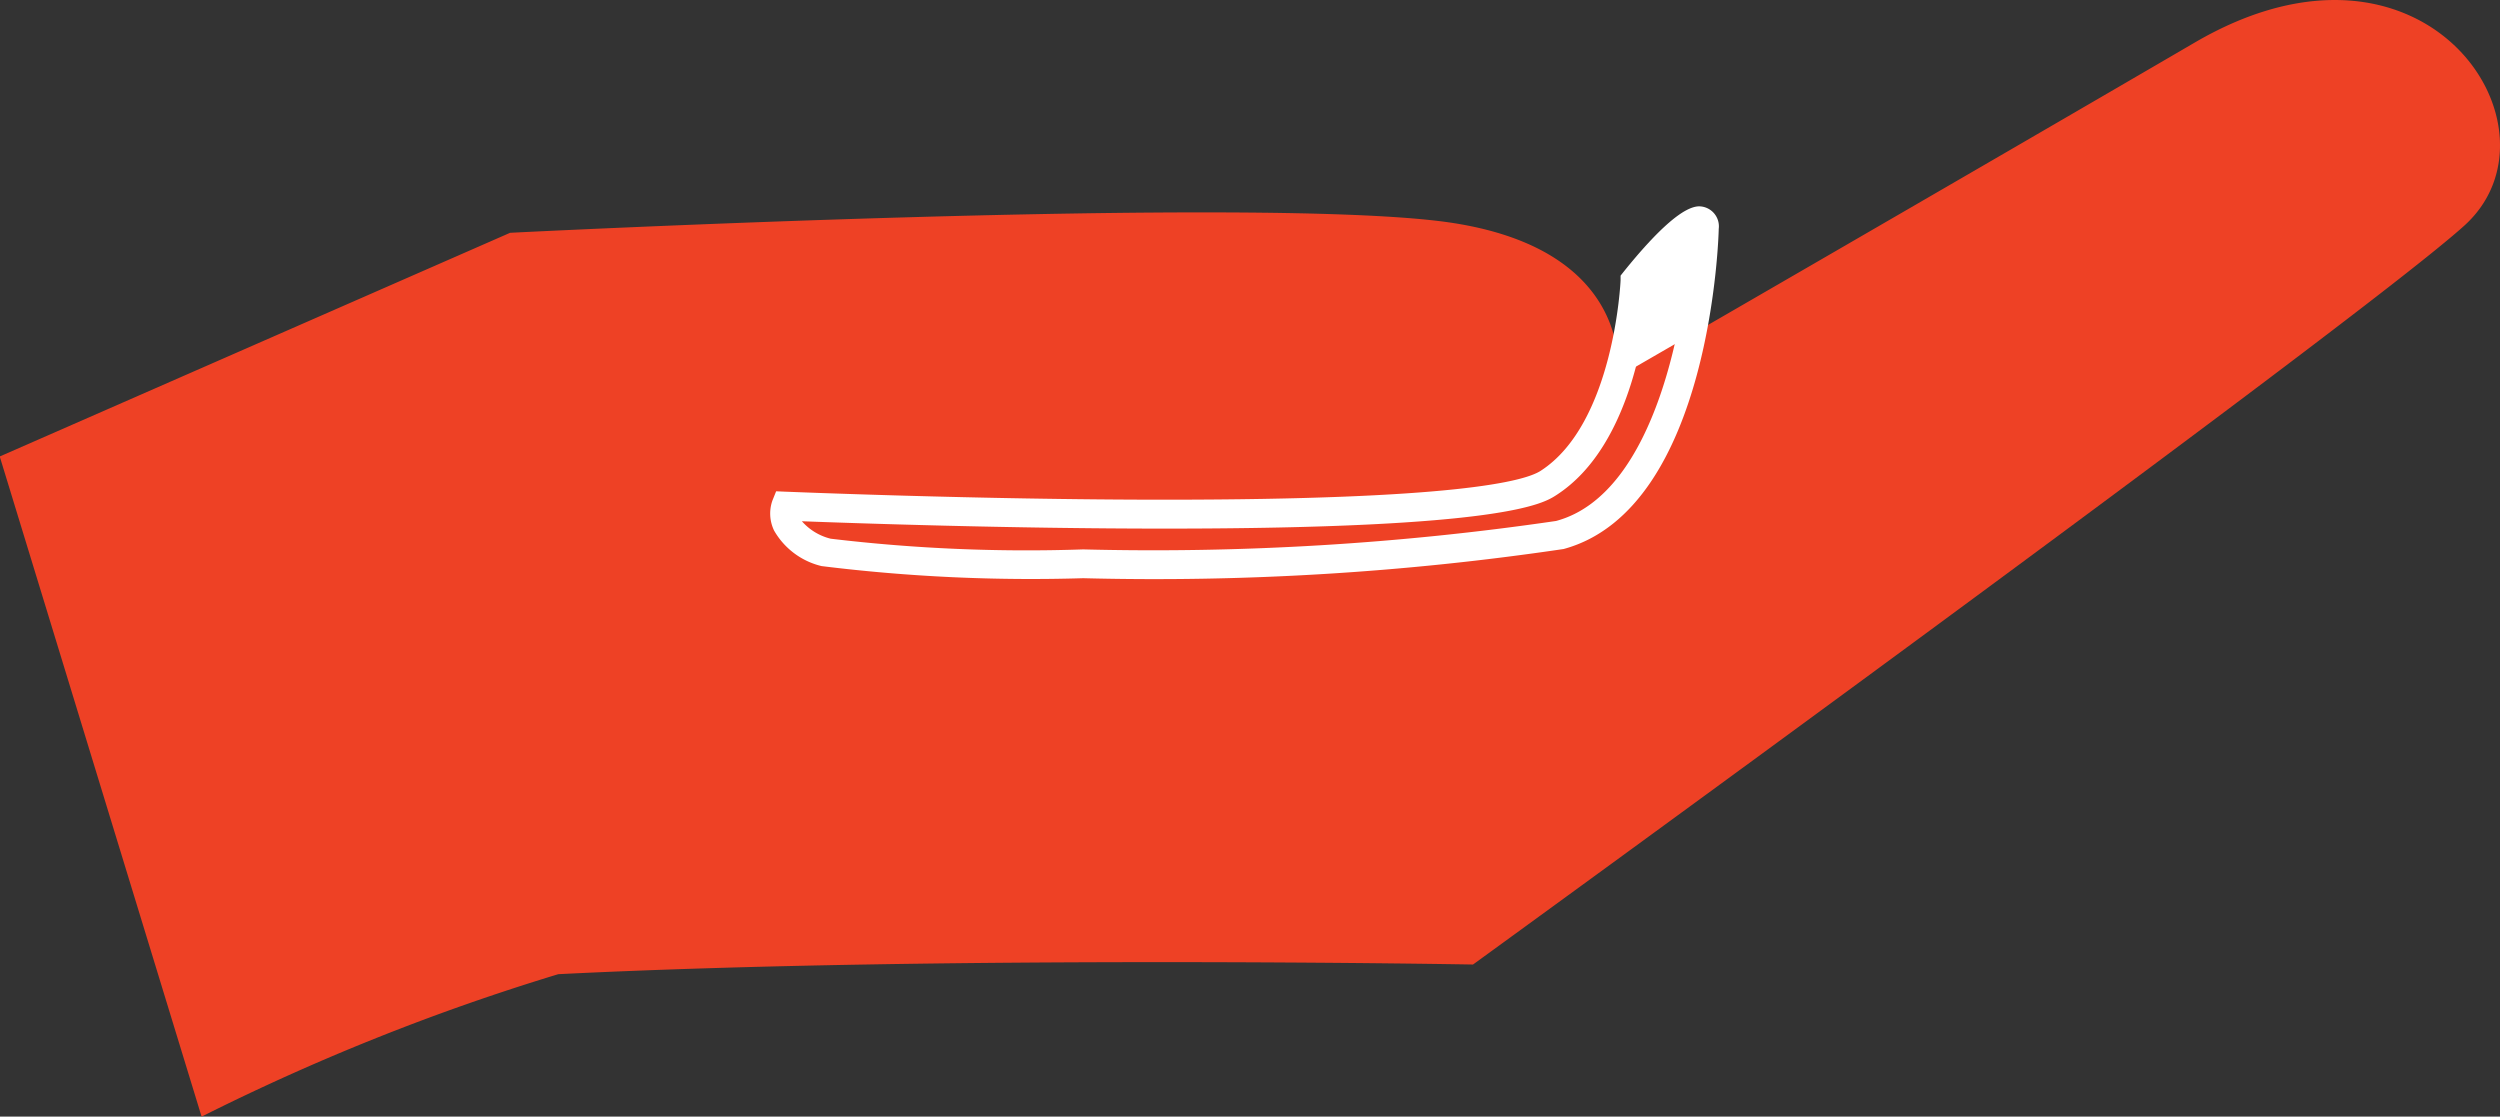
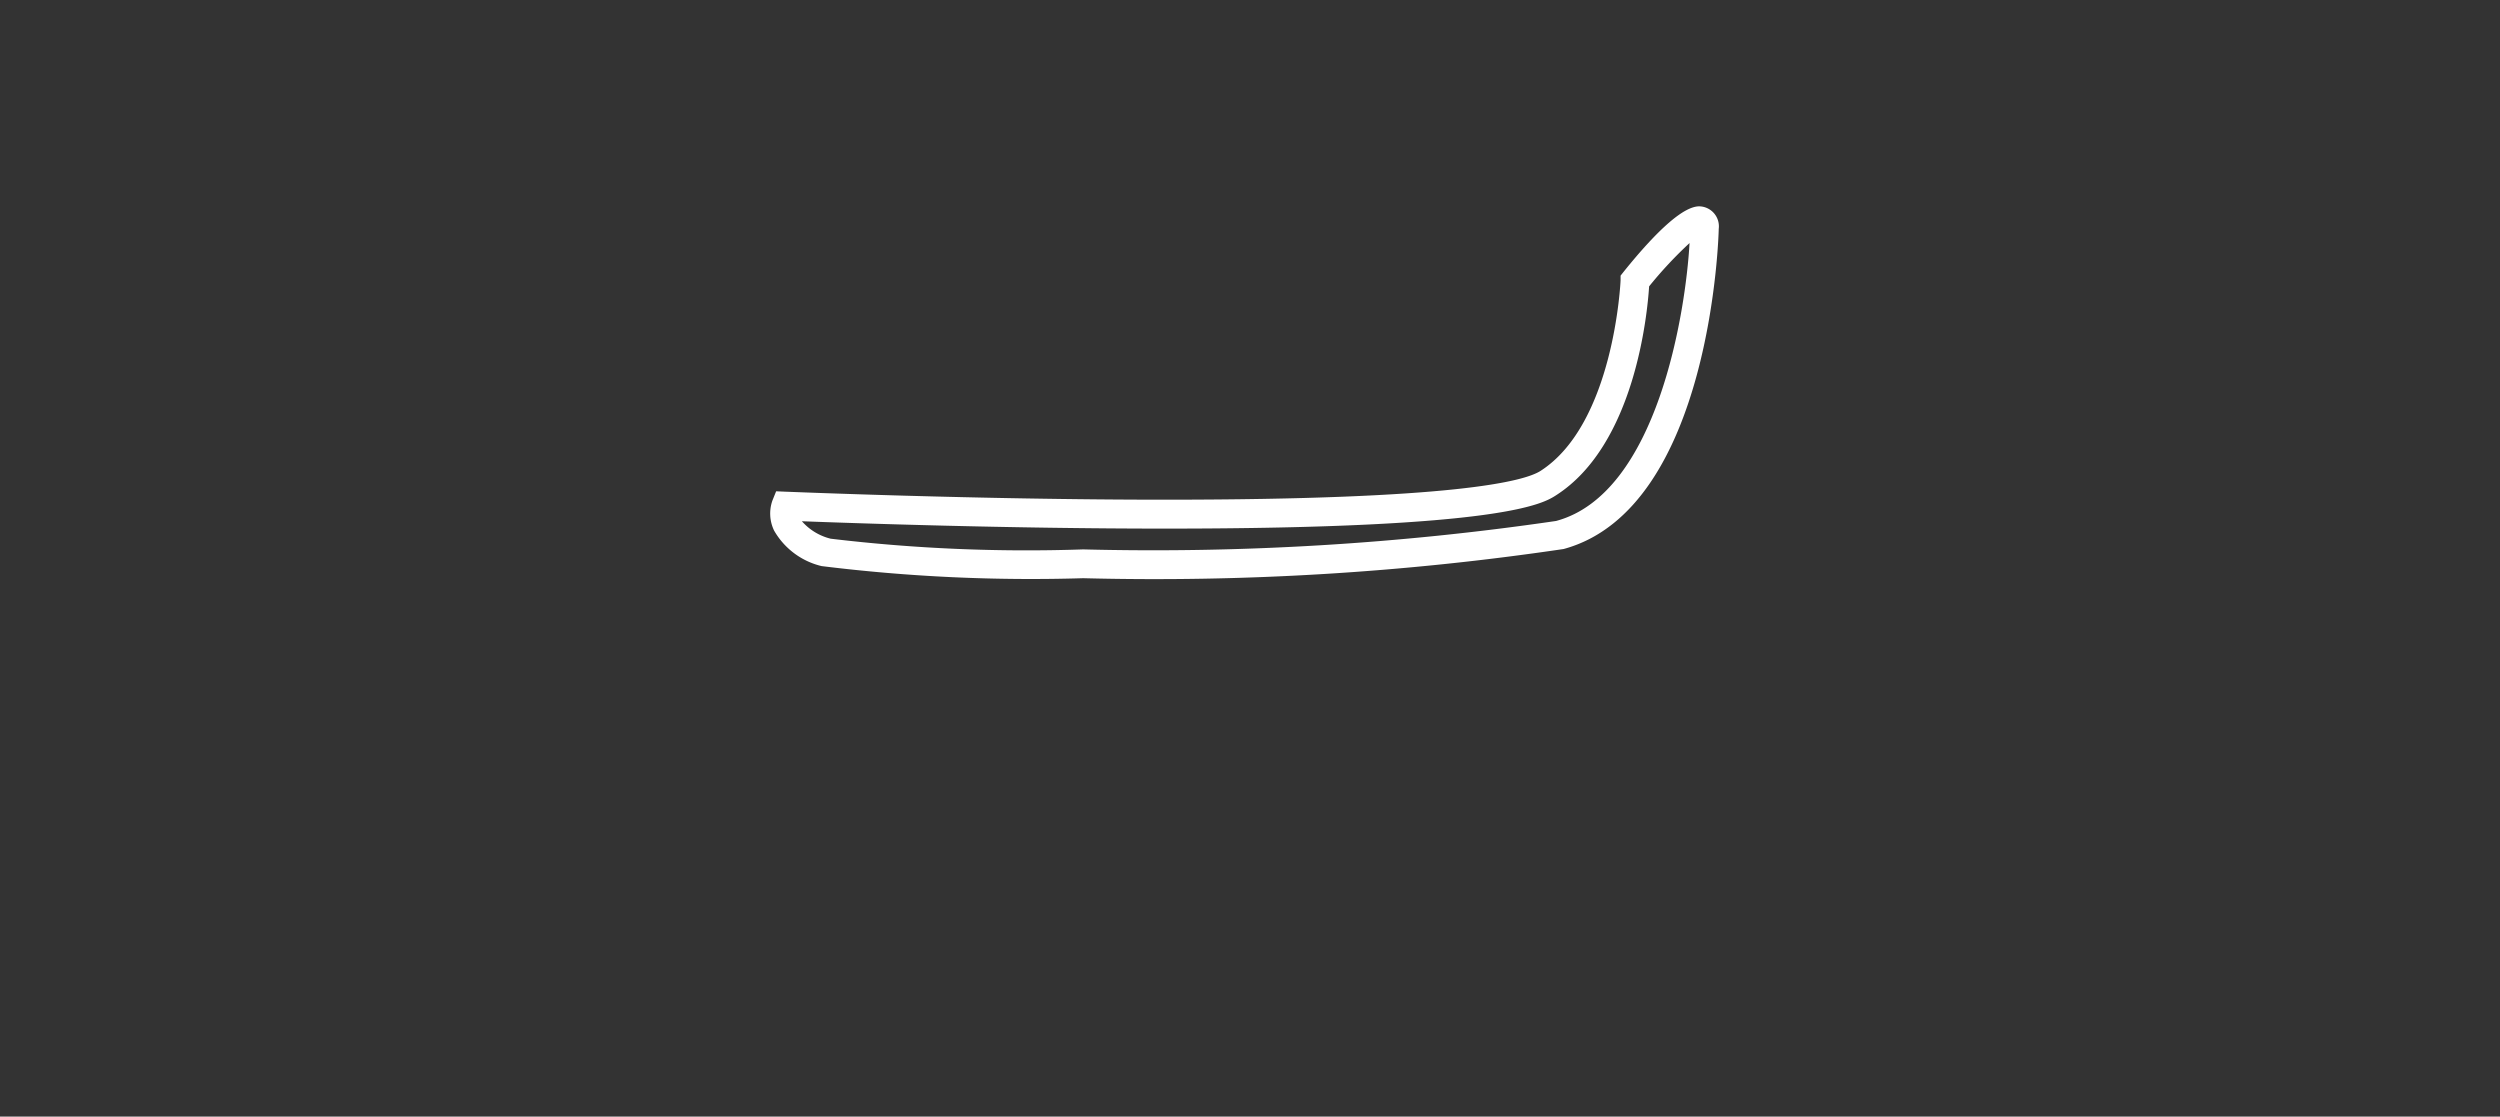
<svg xmlns="http://www.w3.org/2000/svg" width="45.823" height="20.466" viewBox="0 0 45.823 20.466">
  <rect x="0" y="0" width="45.823" height="20.466" fill="#333333" stroke="none" />
  <g transform="translate(-143.336 -214.335)">
    <g transform="translate(173.304 219.483)">
-       <path d="M0,0S-.106,2.753-1.588,3.706s-13.978.424-13.978.424-.212.529.741.847,11.119.317,13.448-.318S1.271-.318,1.271-.953,0,0,0,0" fill="#fff" />
-     </g>
+       </g>
    <g transform="translate(1129.797 -9490.447)">
      <g transform="translate(-946.228 9705.559)">
-         <path d="M0,0C-4.236,2.471-10.583,6.137-10.583,6.137s.353-2.294-3-2.824-17.3.177-17.3.177l-9.355,4.1,3.7,12.1A41.277,41.277,0,0,1-30,17.079c7.059-.353,16.766-.177,16.766-.177S3,5.118,4.942,3.353,4.236-2.471,0,0" fill="#ee4125" />
-       </g>
+         </g>
      <g transform="translate(-956.493 9709.931)">
        <path d="M1.177-1.367h0a.367.367,0,0,1,.358.414c0,.051-.122,5.126-2.843,5.867a51.125,51.125,0,0,1-8.806.535,31.245,31.245,0,0,1-4.795-.222,1.368,1.368,0,0,1-.87-.65.719.719,0,0,1-.033-.547l.07-.174.187.008c.035,0,3.493.146,6.941.146,5.273,0,6.576-.331,6.883-.528C-.384,2.617-.265.016-.264-.01l0-.087.054-.068C.432-.963.9-1.367,1.177-1.367Zm-11.29,6.288A50.923,50.923,0,0,0-1.447,4.4C.417,3.9.931.545,1-.694A7.5,7.5,0,0,0,.259.1C.227.6,0,3-1.445,3.928c-.236.152-.953.612-7.169.612-2.862,0-5.731-.1-6.656-.135a1.029,1.029,0,0,0,.528.32A30.233,30.233,0,0,0-10.114,4.921Z" fill="#fff" />
      </g>
    </g>
  </g>
</svg>